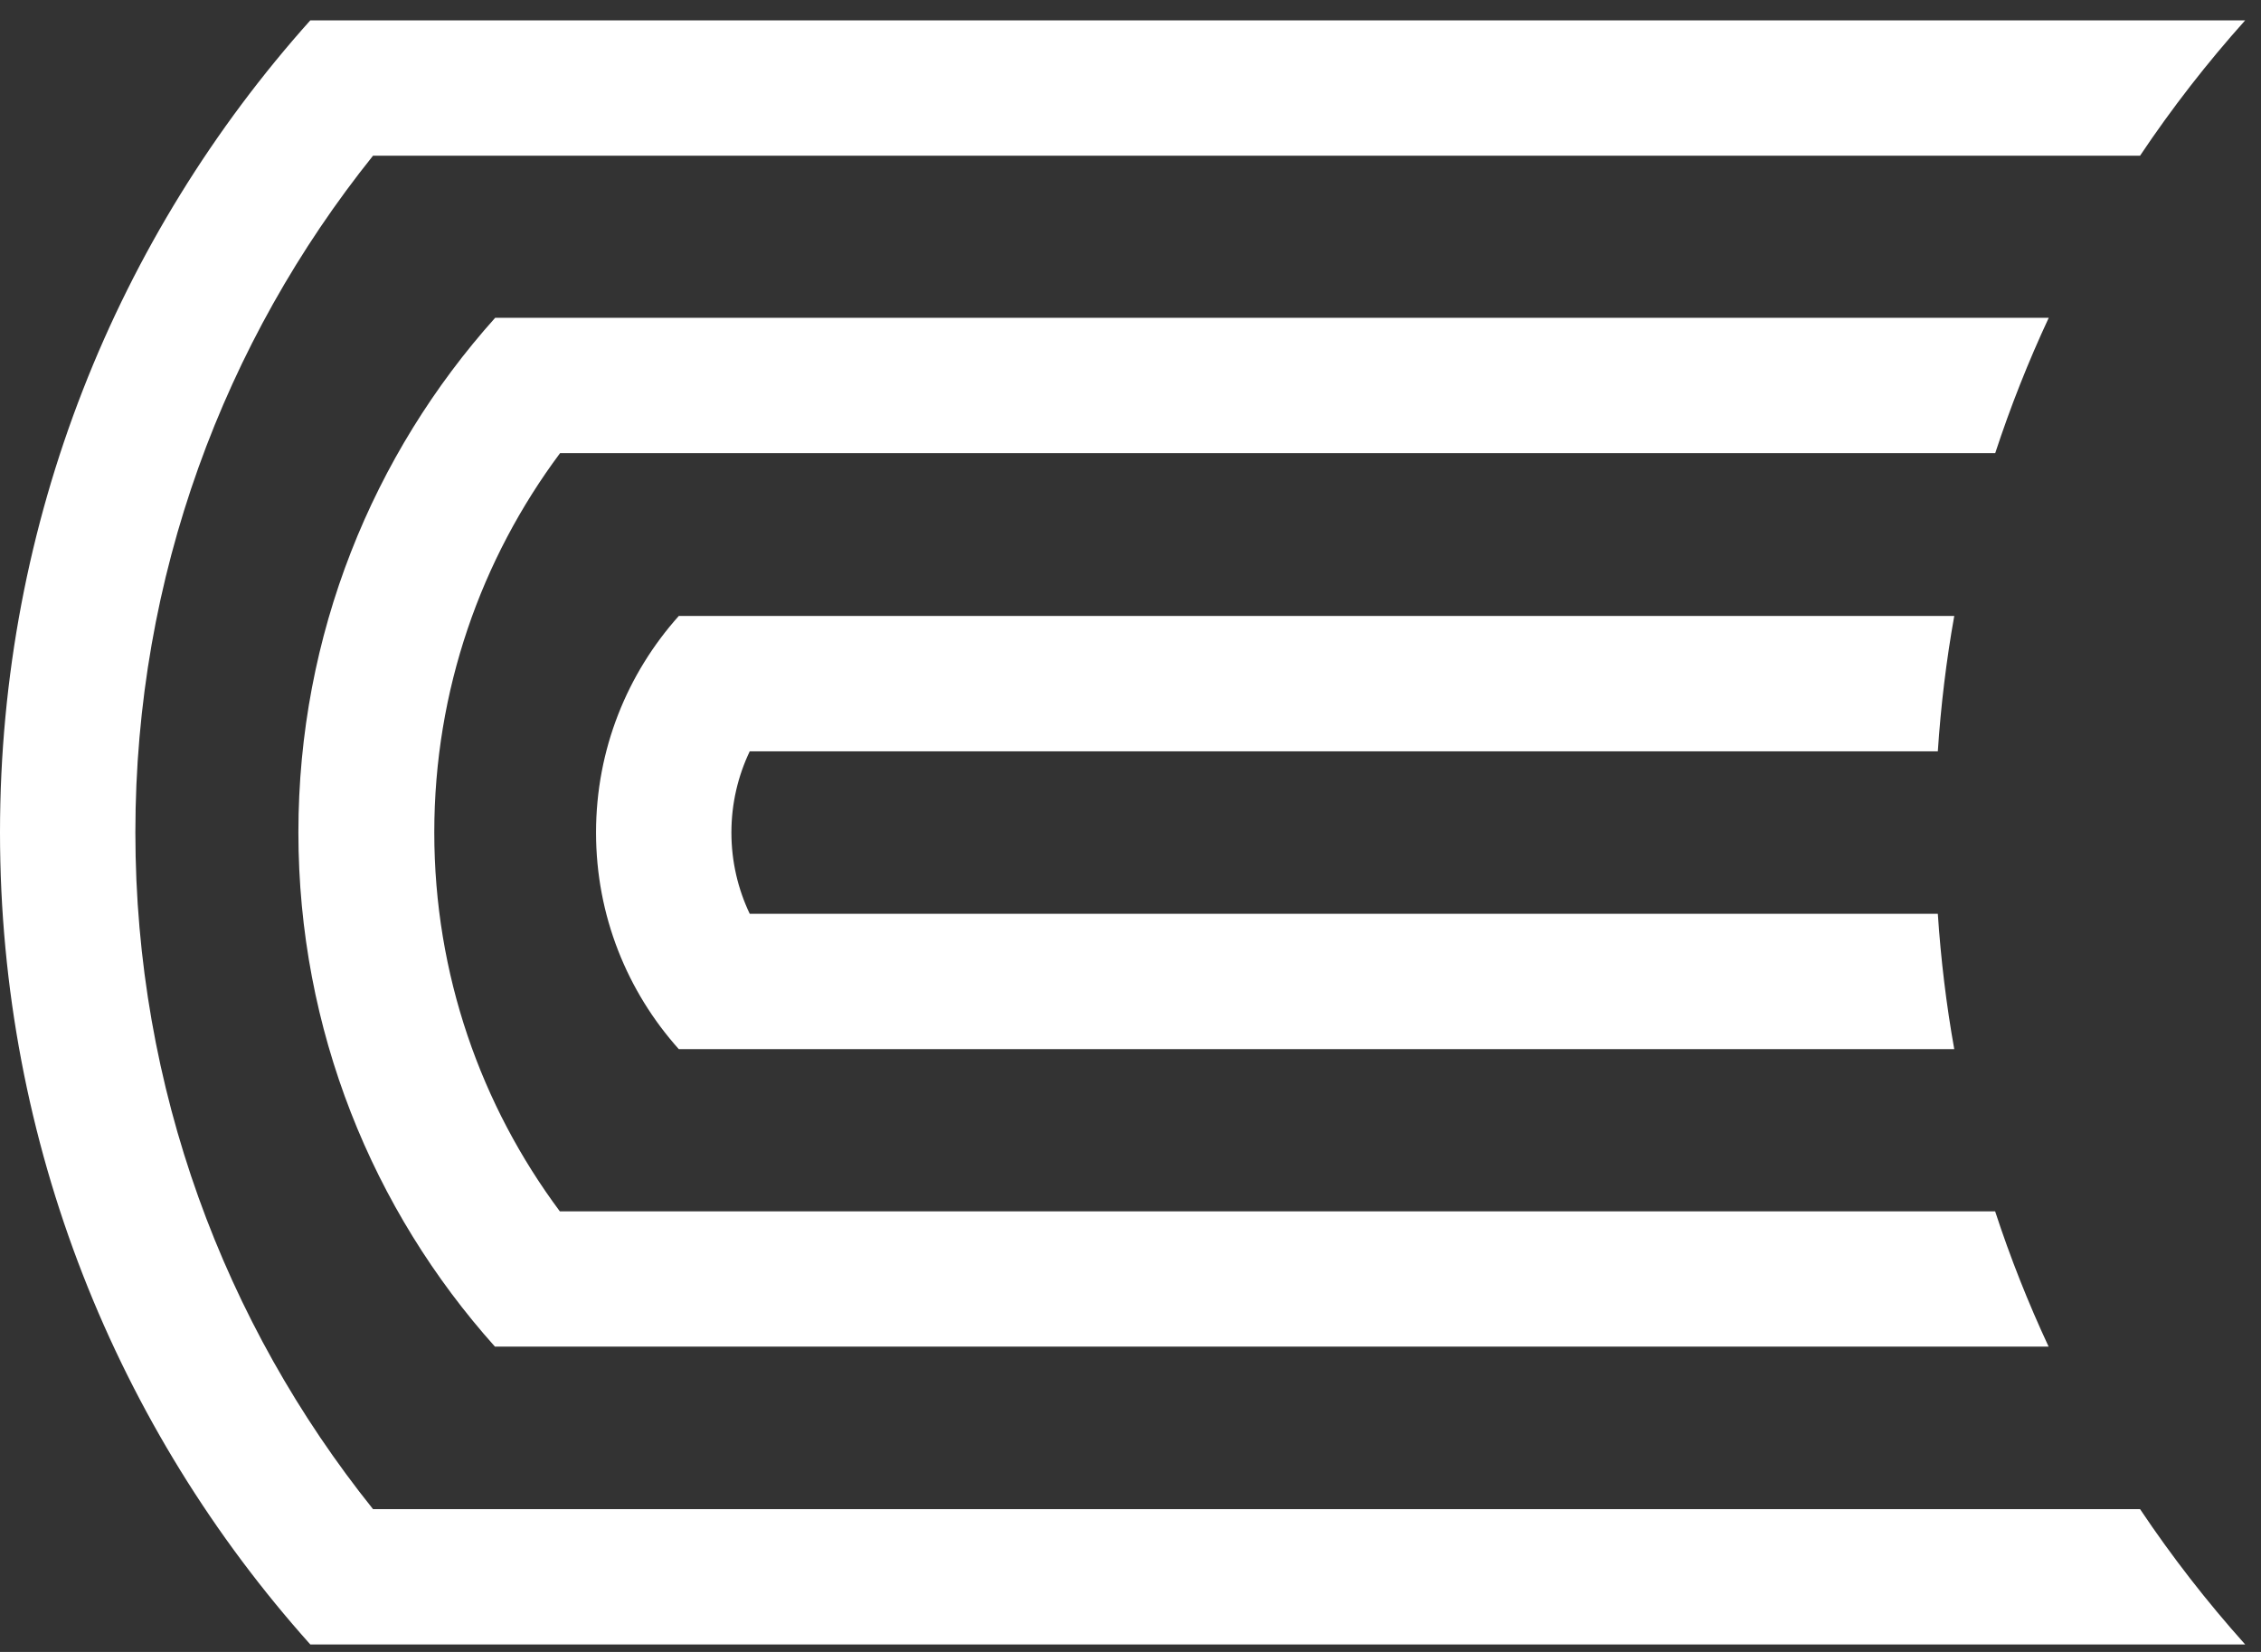
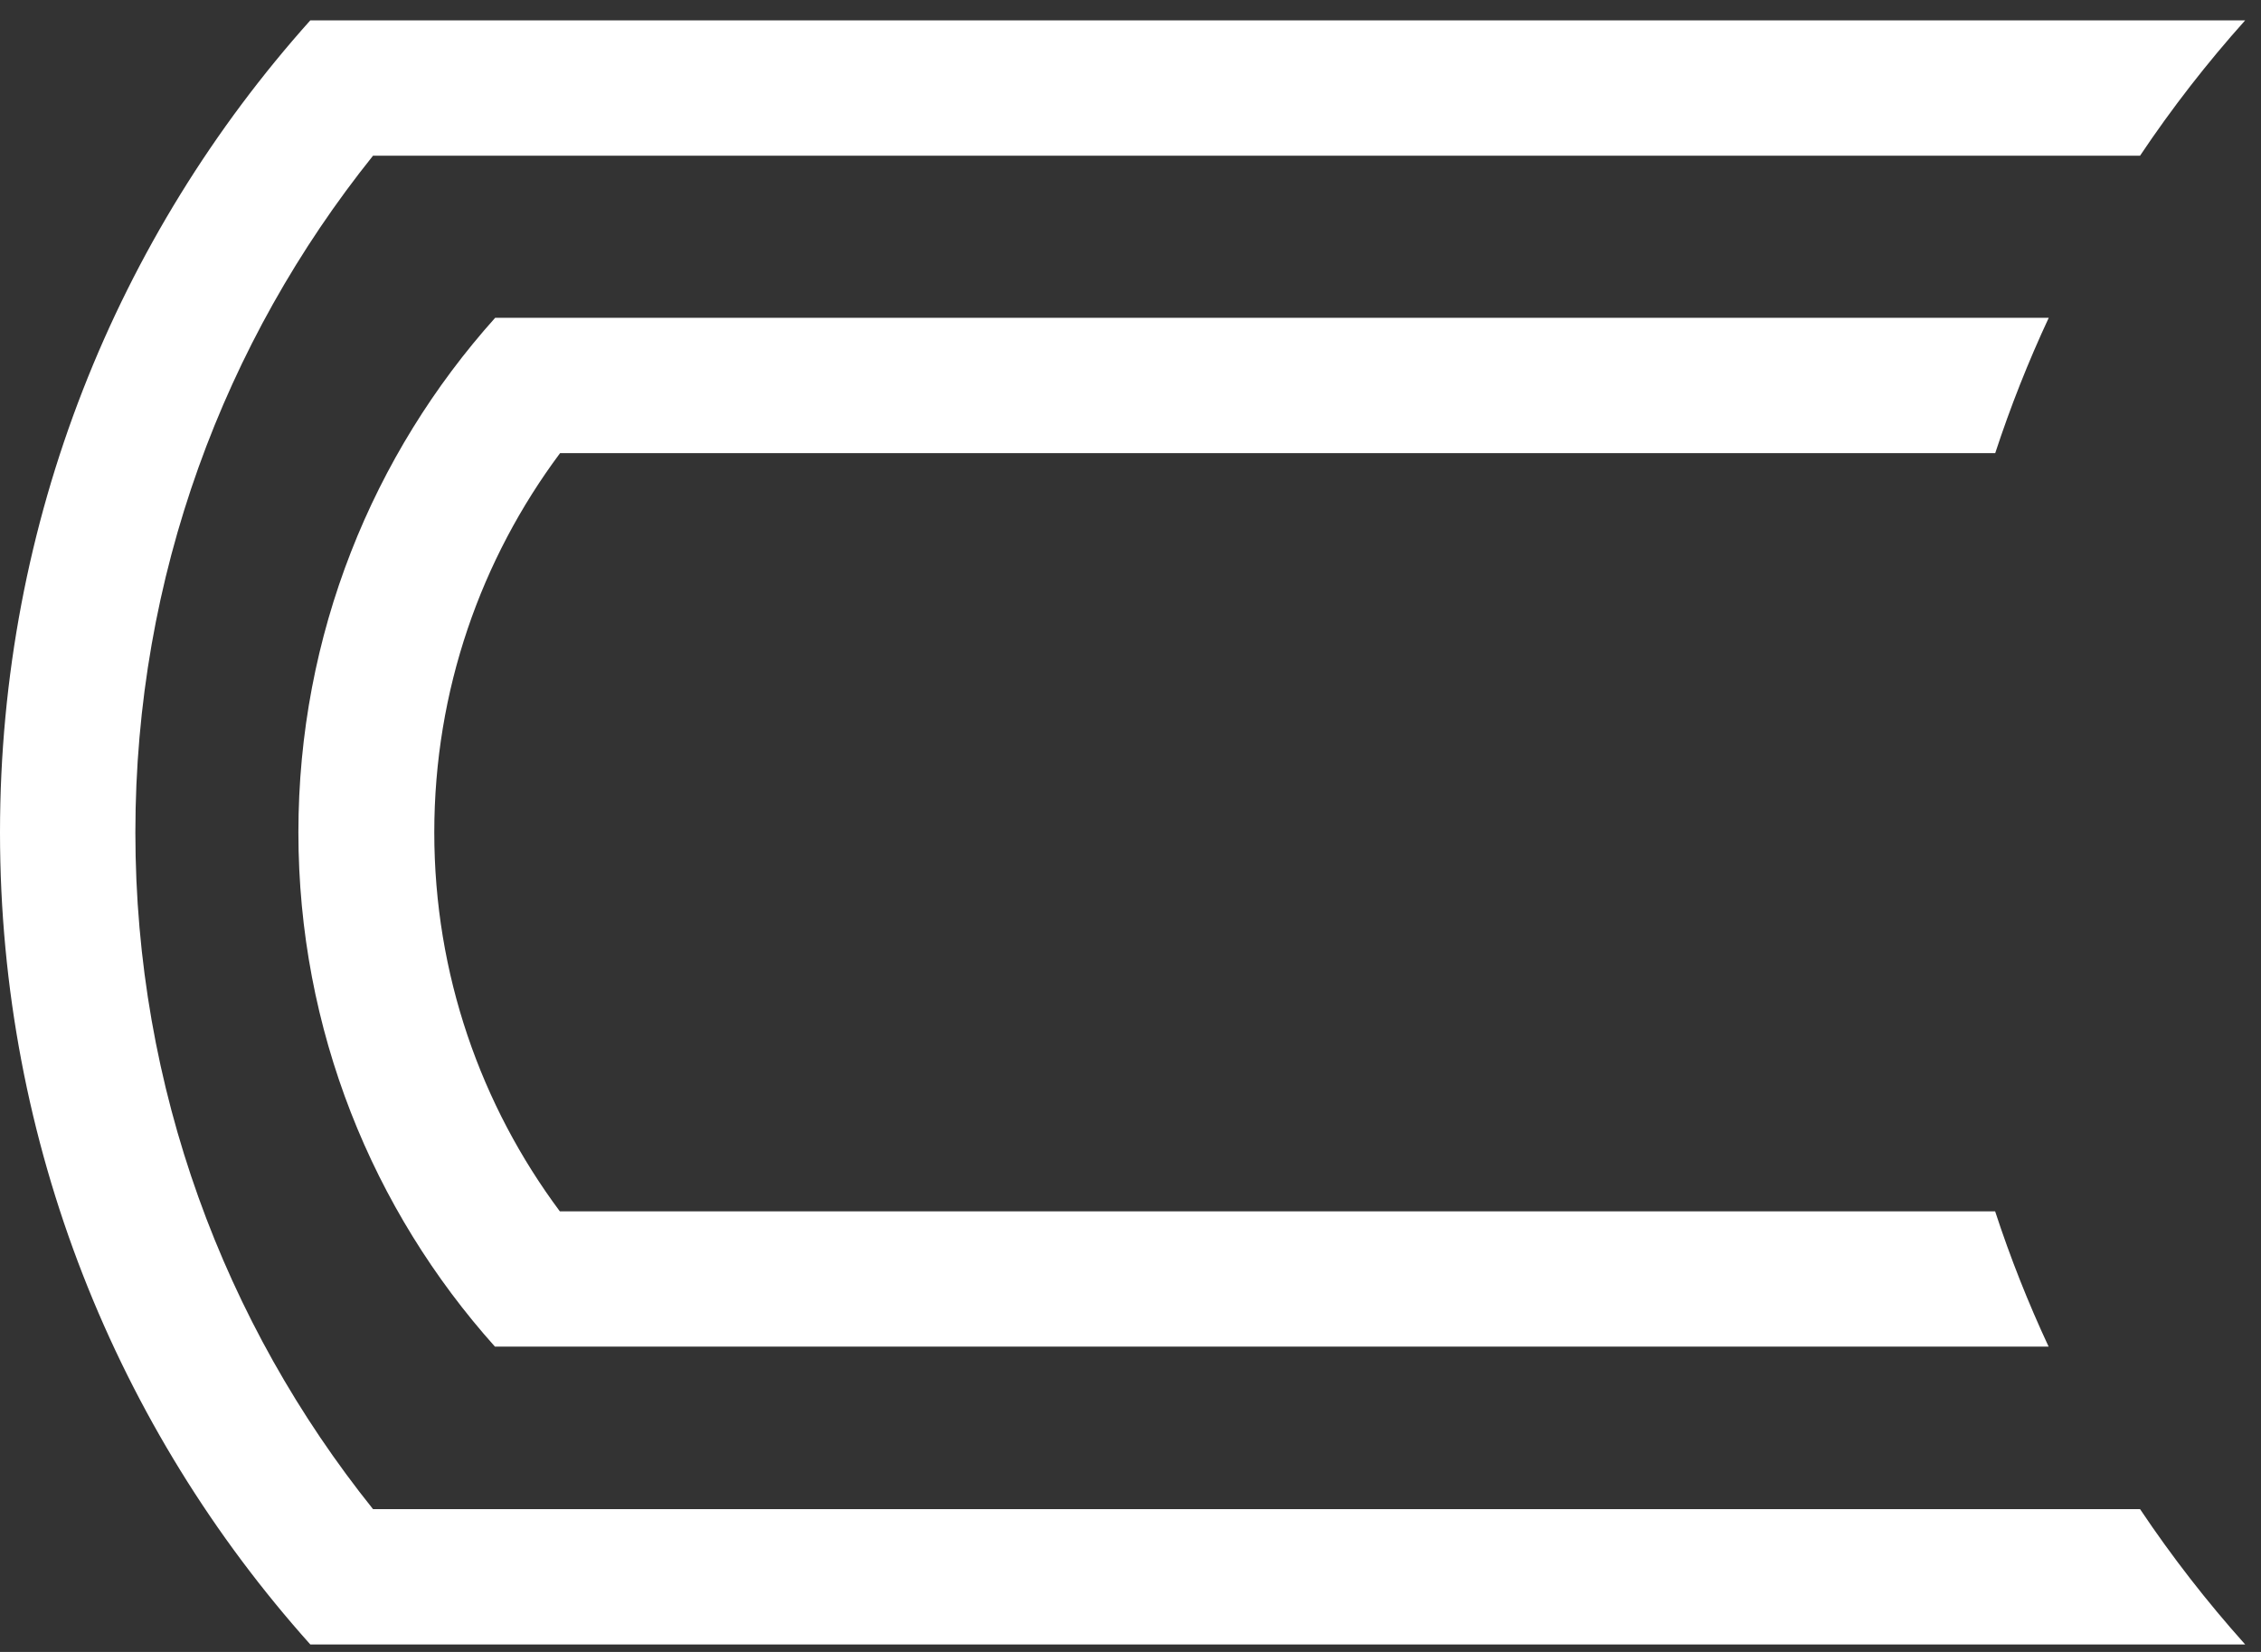
<svg xmlns="http://www.w3.org/2000/svg" width="78px" height="57px" viewBox="0 0 78 57" version="1.1">
  <rect x="0" y="0" width="78" height="57" fill="#333333" stroke="none" />
  <title>Grupo 5</title>
  <g id="null" stroke="none" stroke-width="1" fill="none" fill-rule="evenodd">
    <g id="Desktop-–-1" transform="translate(-255, -4841)" fill="#FFFFFF">
      <g id="Grupo-10" transform="translate(0, 4773)">
        <g id="Grupo-3" transform="translate(255, 68.706)">
-           <path d="M66.851,30.824 C39.526,30.824 25.864,30.824 25.864,30.824 C25.46,29.974 25.232,29.025 25.232,28.021 C25.232,27.017 25.46,26.068 25.864,25.219 C25.864,25.219 66.851,25.219 66.851,25.219 C66.956,23.636 67.144,22.078 67.418,20.548 C67.418,20.548 23.417,20.548 23.417,20.548 C21.642,22.531 20.562,25.15 20.562,28.021 C20.562,30.893 21.642,33.511 23.417,35.494 C23.417,35.494 67.418,35.494 67.418,35.494 C67.144,33.964 66.956,32.406 66.851,30.824" id="Trazado-3" />
          <path d="M73.828,51.367 C33.189,51.367 12.869,51.367 12.869,51.367 C7.741,44.97 4.67,36.853 4.67,28.017 C4.67,19.18 7.741,11.062 12.869,4.666 C12.869,4.666 73.828,4.666 73.828,4.666 C74.927,3.023 76.14,1.464 77.454,-0.004 C77.454,-0.004 10.705,-0.004 10.705,-0.004 C4.049,7.432 0,17.251 0,28.017 C0,38.781 4.049,48.601 10.705,56.036 C10.705,56.036 77.454,56.036 77.454,56.036 C76.14,54.569 74.927,53.009 73.828,51.367" id="Trazado-4" />
          <path d="M68.828,41.091 C35.818,41.091 19.313,41.091 19.313,41.091 C16.594,37.44 14.982,32.917 14.982,28.016 C14.982,23.109 16.597,18.582 19.321,14.93 C19.321,14.93 68.831,14.93 68.831,14.93 C69.356,13.329 69.973,11.771 70.678,10.259 C70.678,10.259 17.083,10.259 17.083,10.259 C12.862,14.971 10.294,21.193 10.294,28.016 C10.294,34.834 12.859,41.05 17.074,45.759 C17.074,45.759 70.673,45.759 70.673,45.759 C69.969,44.25 69.352,42.692 68.828,41.091" id="Trazado-5" />
        </g>
      </g>
    </g>
  </g>
</svg>